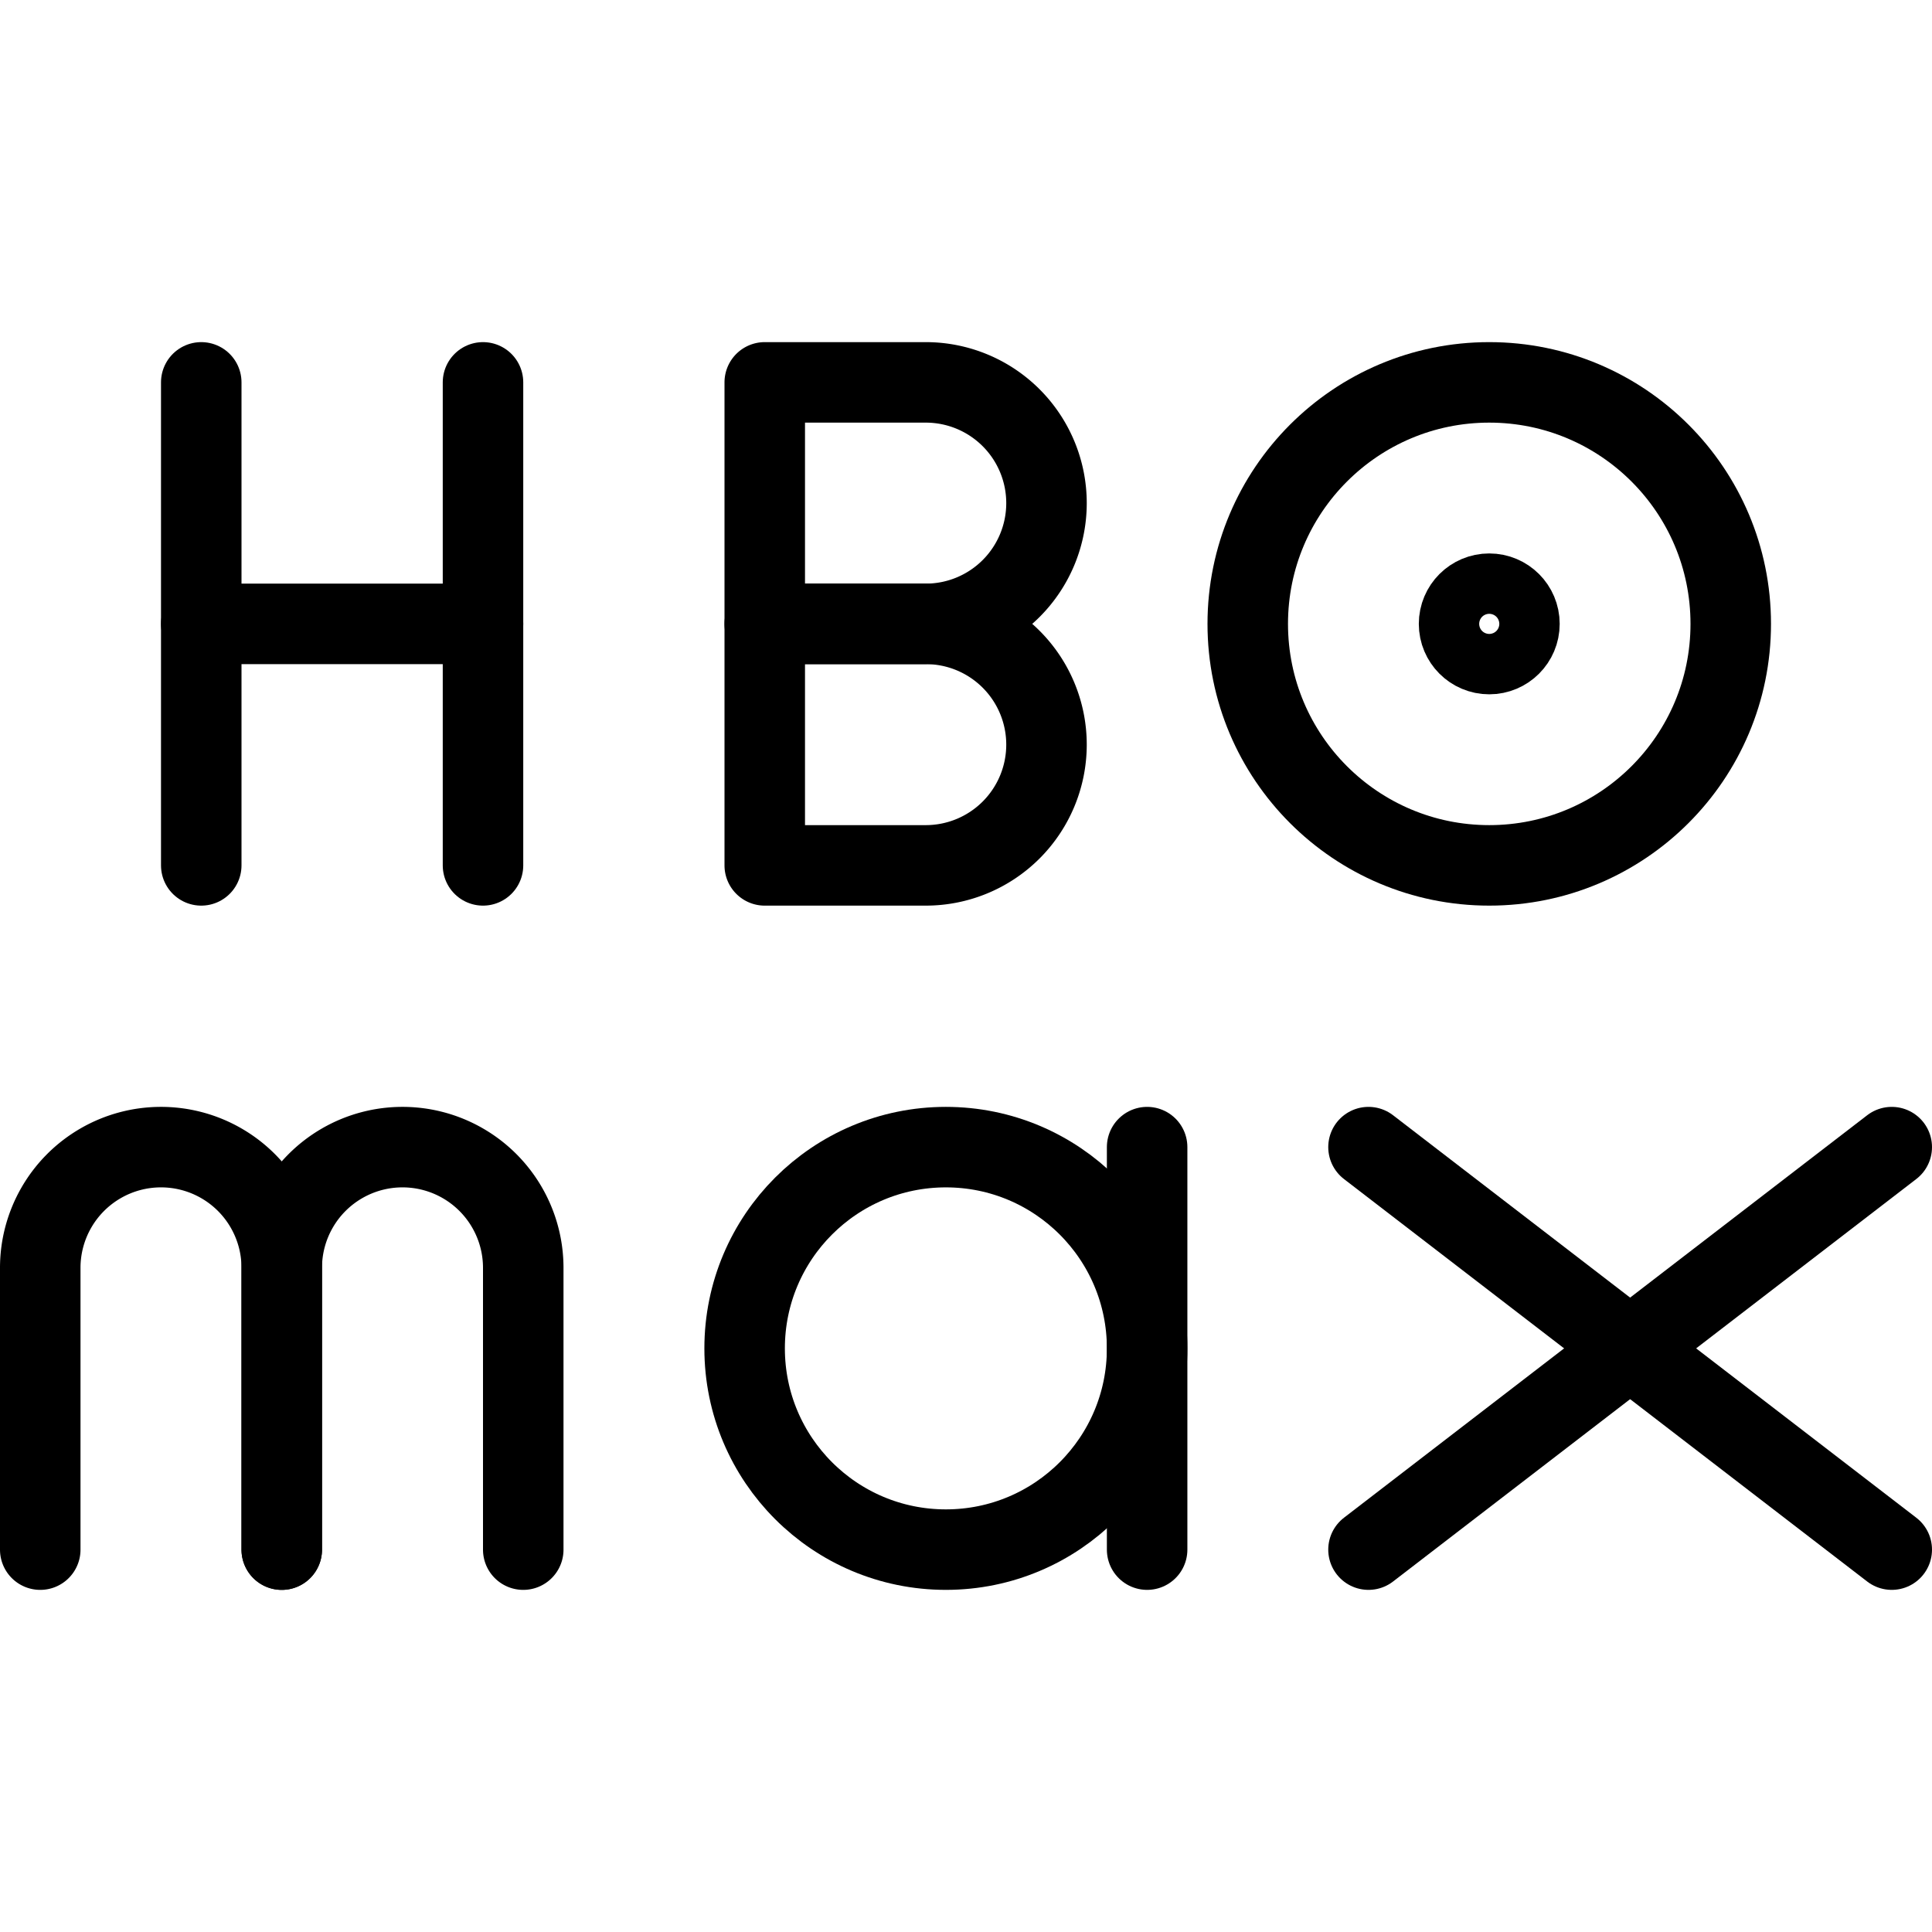
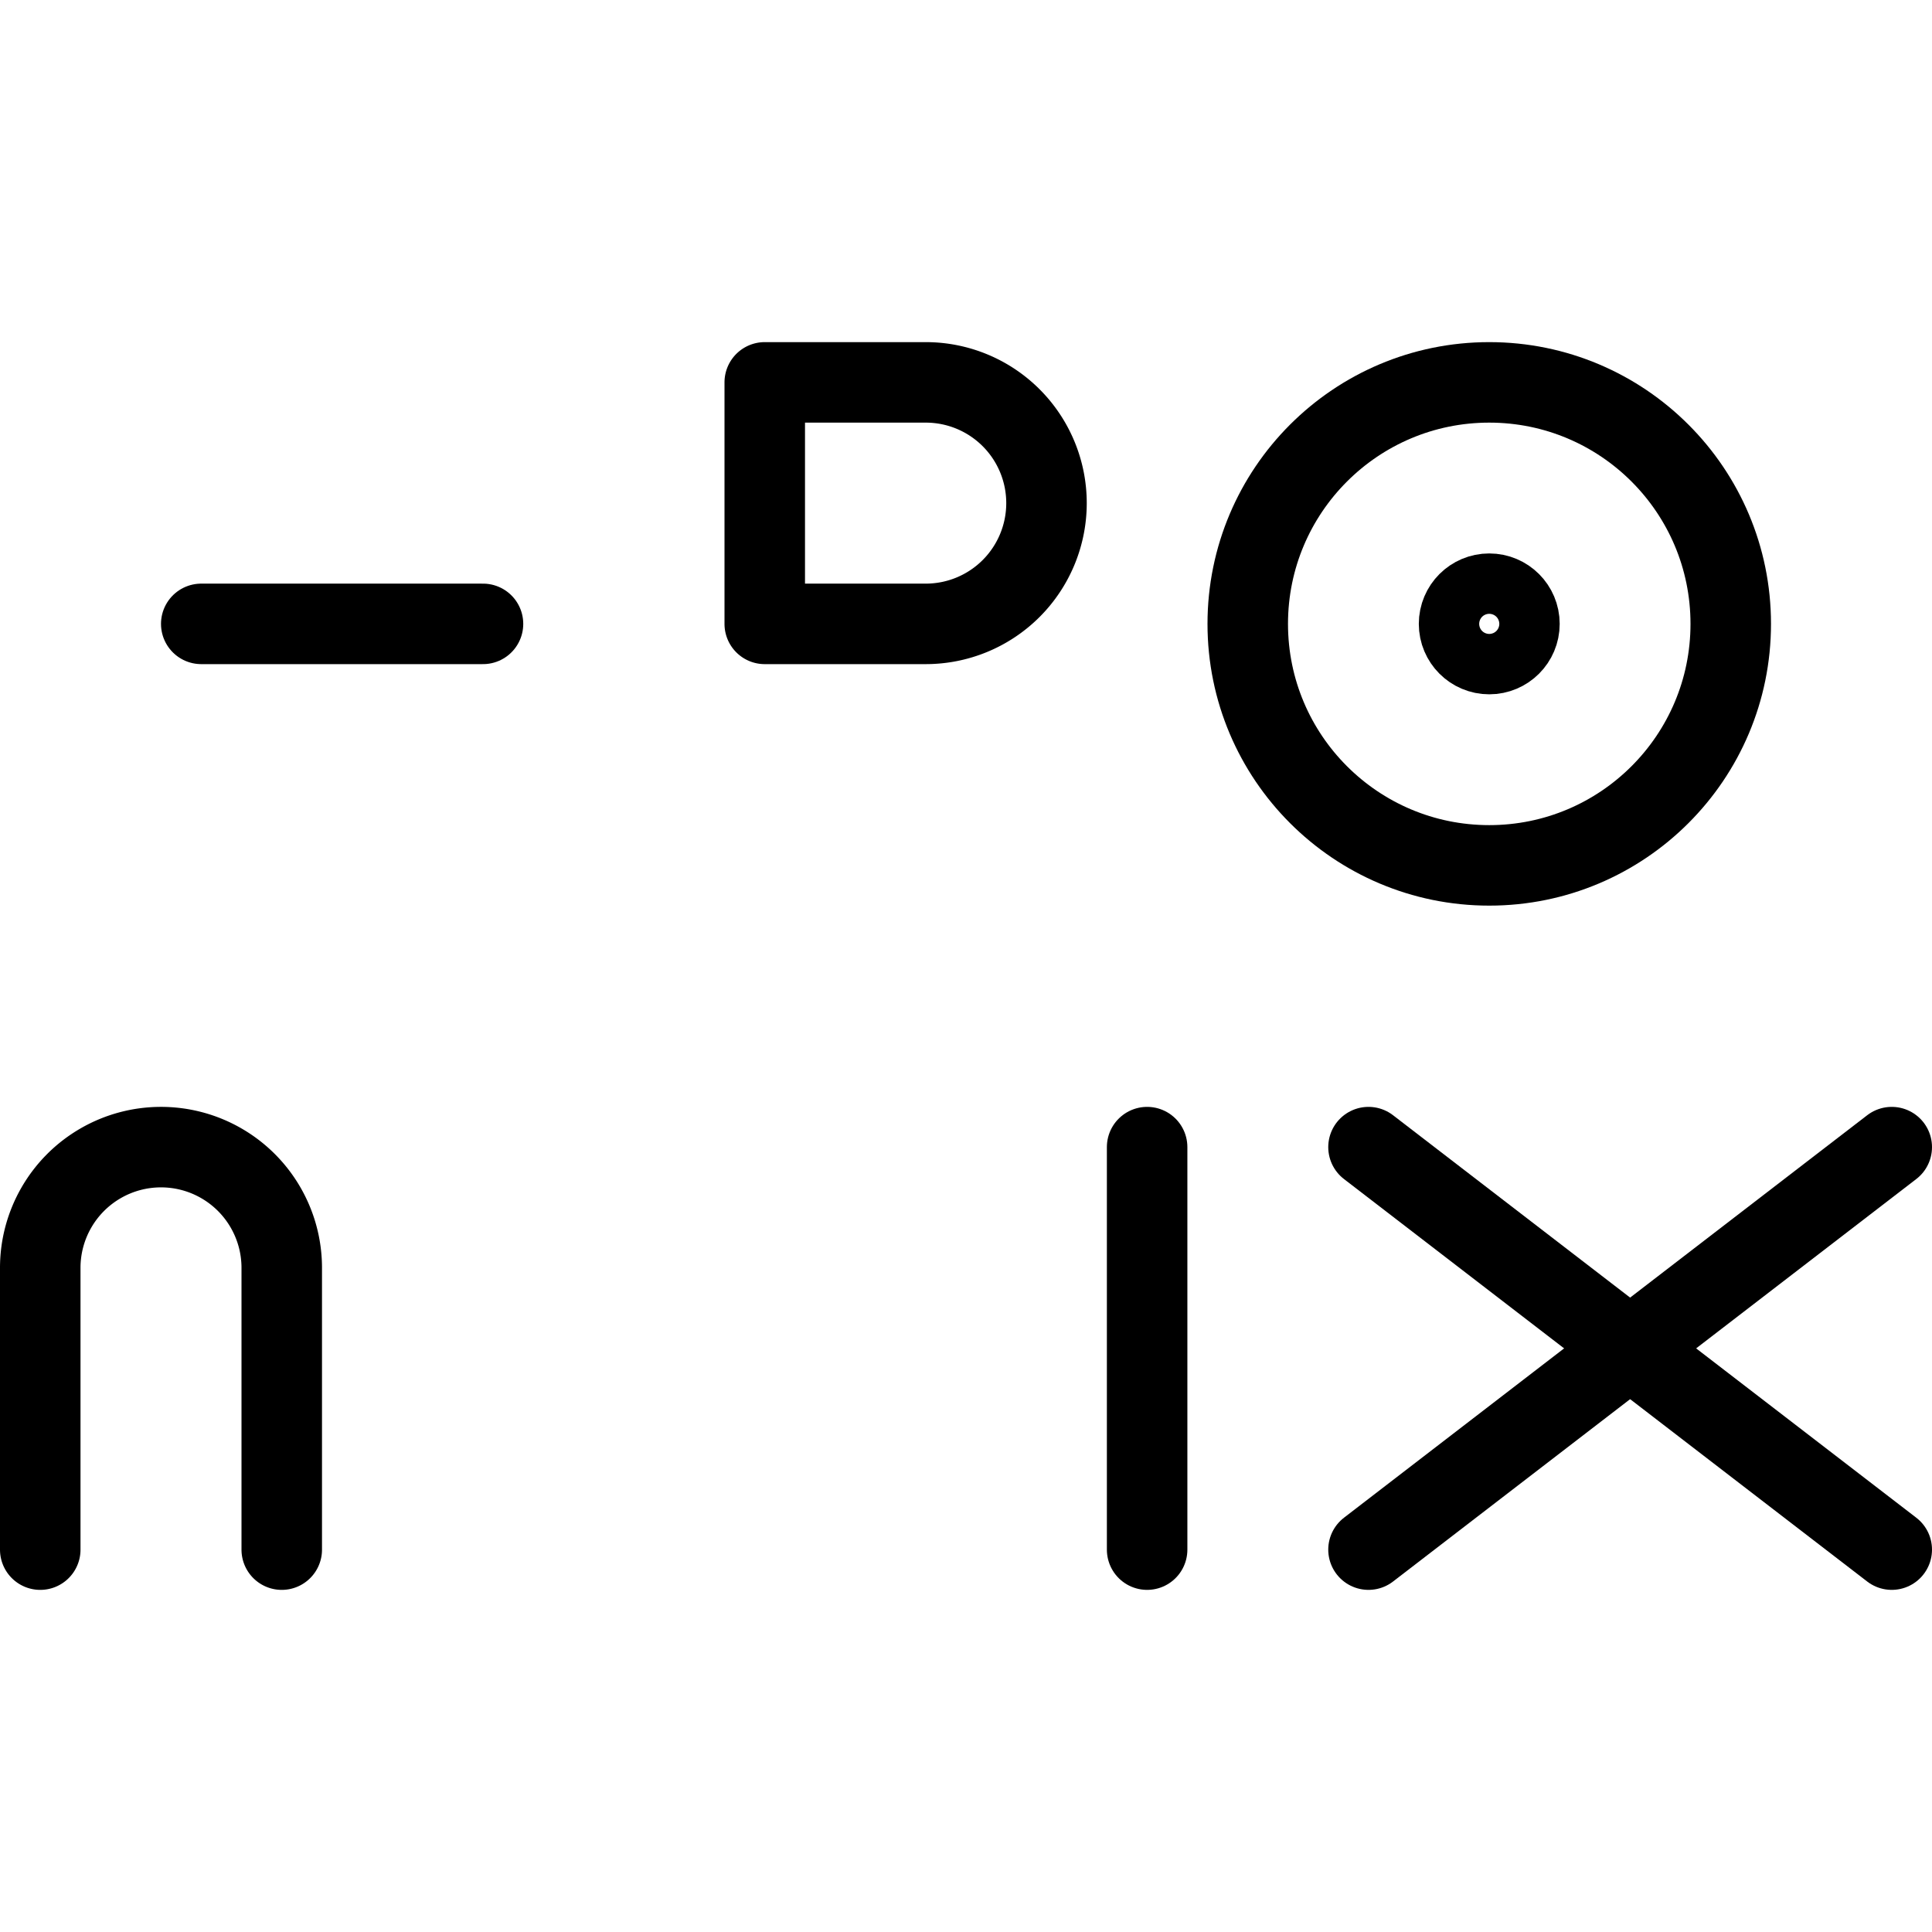
<svg xmlns="http://www.w3.org/2000/svg" viewBox="0 0 24 24">
  <g transform="matrix(1,0,0,1,0,0)">
    <defs>
      <style>.a{fill:none;stroke:#000000;stroke-linecap:round;stroke-linejoin:round;}</style>
    </defs>
    <title>hbo-max</title>
    <path class="a" d="M13,6.25a1.5,1.5,0,0,1-1.5,1.5h-2v-3h2A1.5,1.5,0,0,1,13,6.25Z" />
-     <path class="a" d="M13,9.25a1.5,1.5,0,0,1-1.5,1.5h-2v-3h2A1.5,1.5,0,0,1,13,9.25Z" />
-     <line class="a" x1="2.5" y1="4.75" x2="2.5" y2="10.75" />
-     <line class="a" x1="6" y1="4.75" x2="6" y2="10.75" />
    <line class="a" x1="2.5" y1="7.75" x2="6" y2="7.75" />
    <circle class="a" cx="18.5" cy="7.75" r="3" />
    <circle class="a" cx="18.5" cy="7.75" r="0.375" />
-     <circle class="a" cx="11.75" cy="16.75" r="2.5" />
    <line class="a" x1="14.25" y1="14.25" x2="14.25" y2="19.25" />
    <line class="a" x1="17" y1="14.25" x2="23.5" y2="19.25" />
    <line class="a" x1="23.5" y1="14.25" x2="17" y2="19.25" />
    <path class="a" d="M.5,19.25v-3.5a1.5,1.5,0,0,1,3,0v3.5" />
-     <path class="a" d="M3.5,19.25v-3.5a1.5,1.5,0,0,1,3,0v3.5" />
  </g>
</svg>